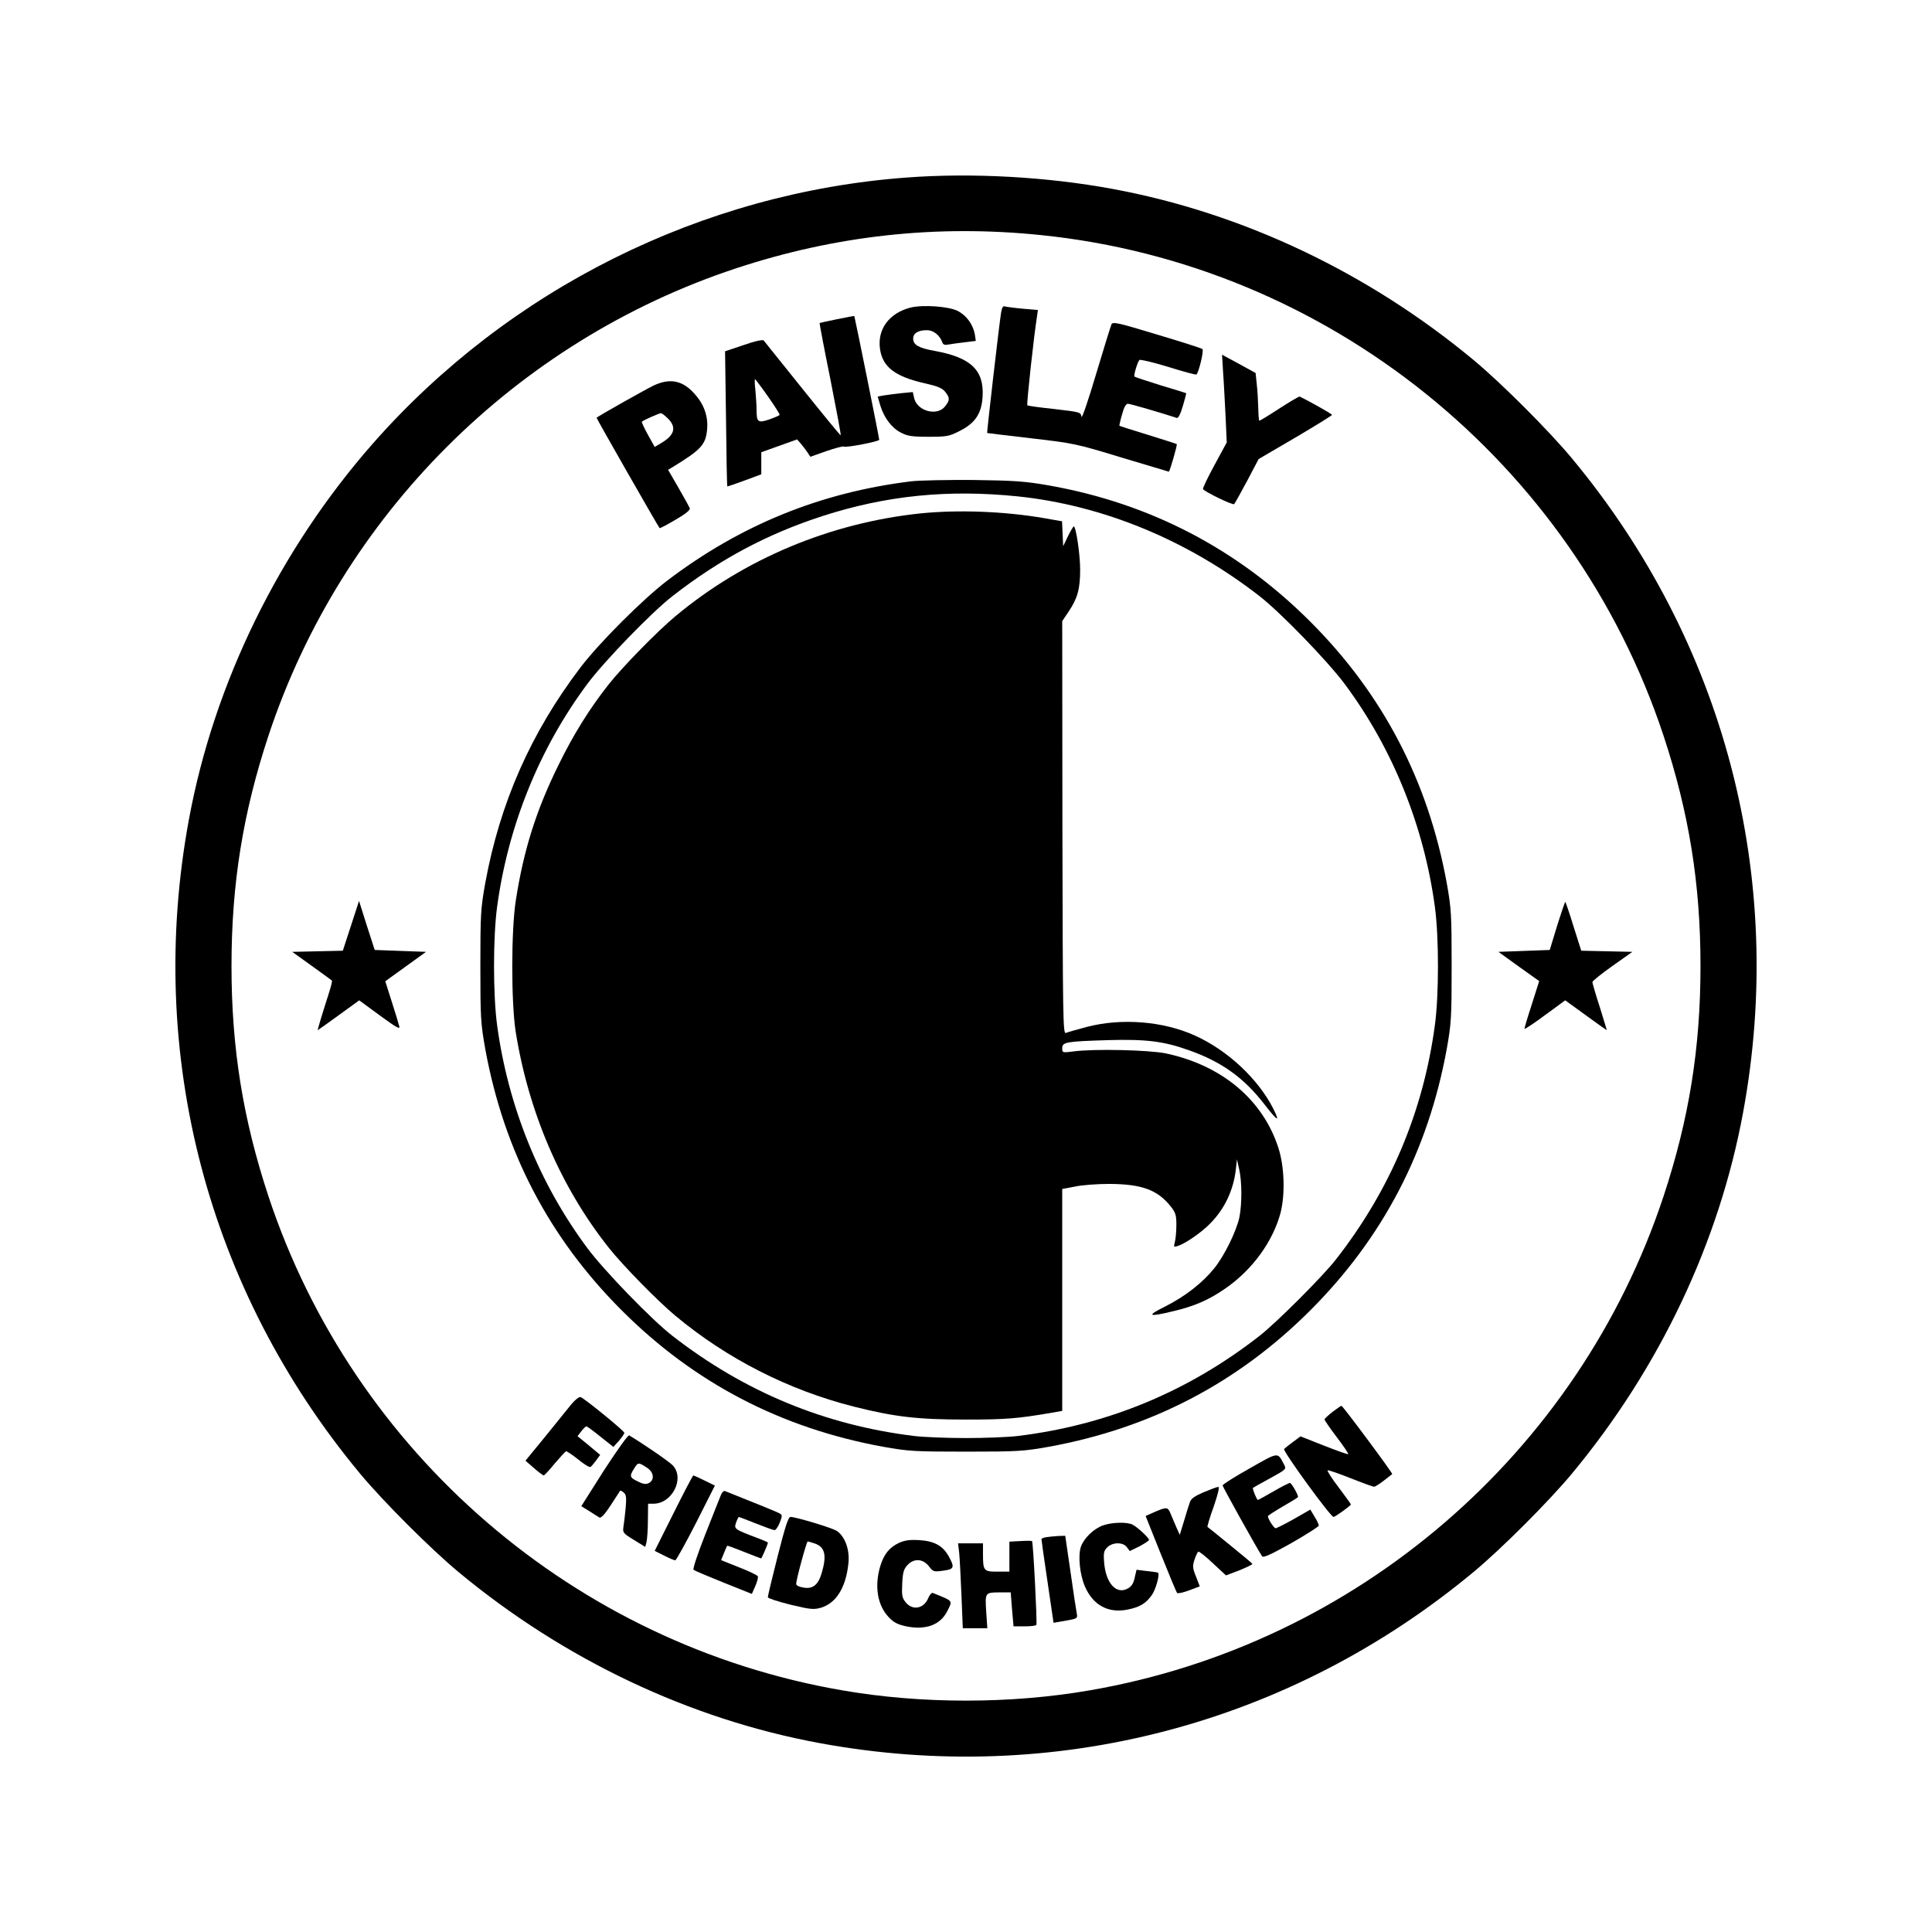
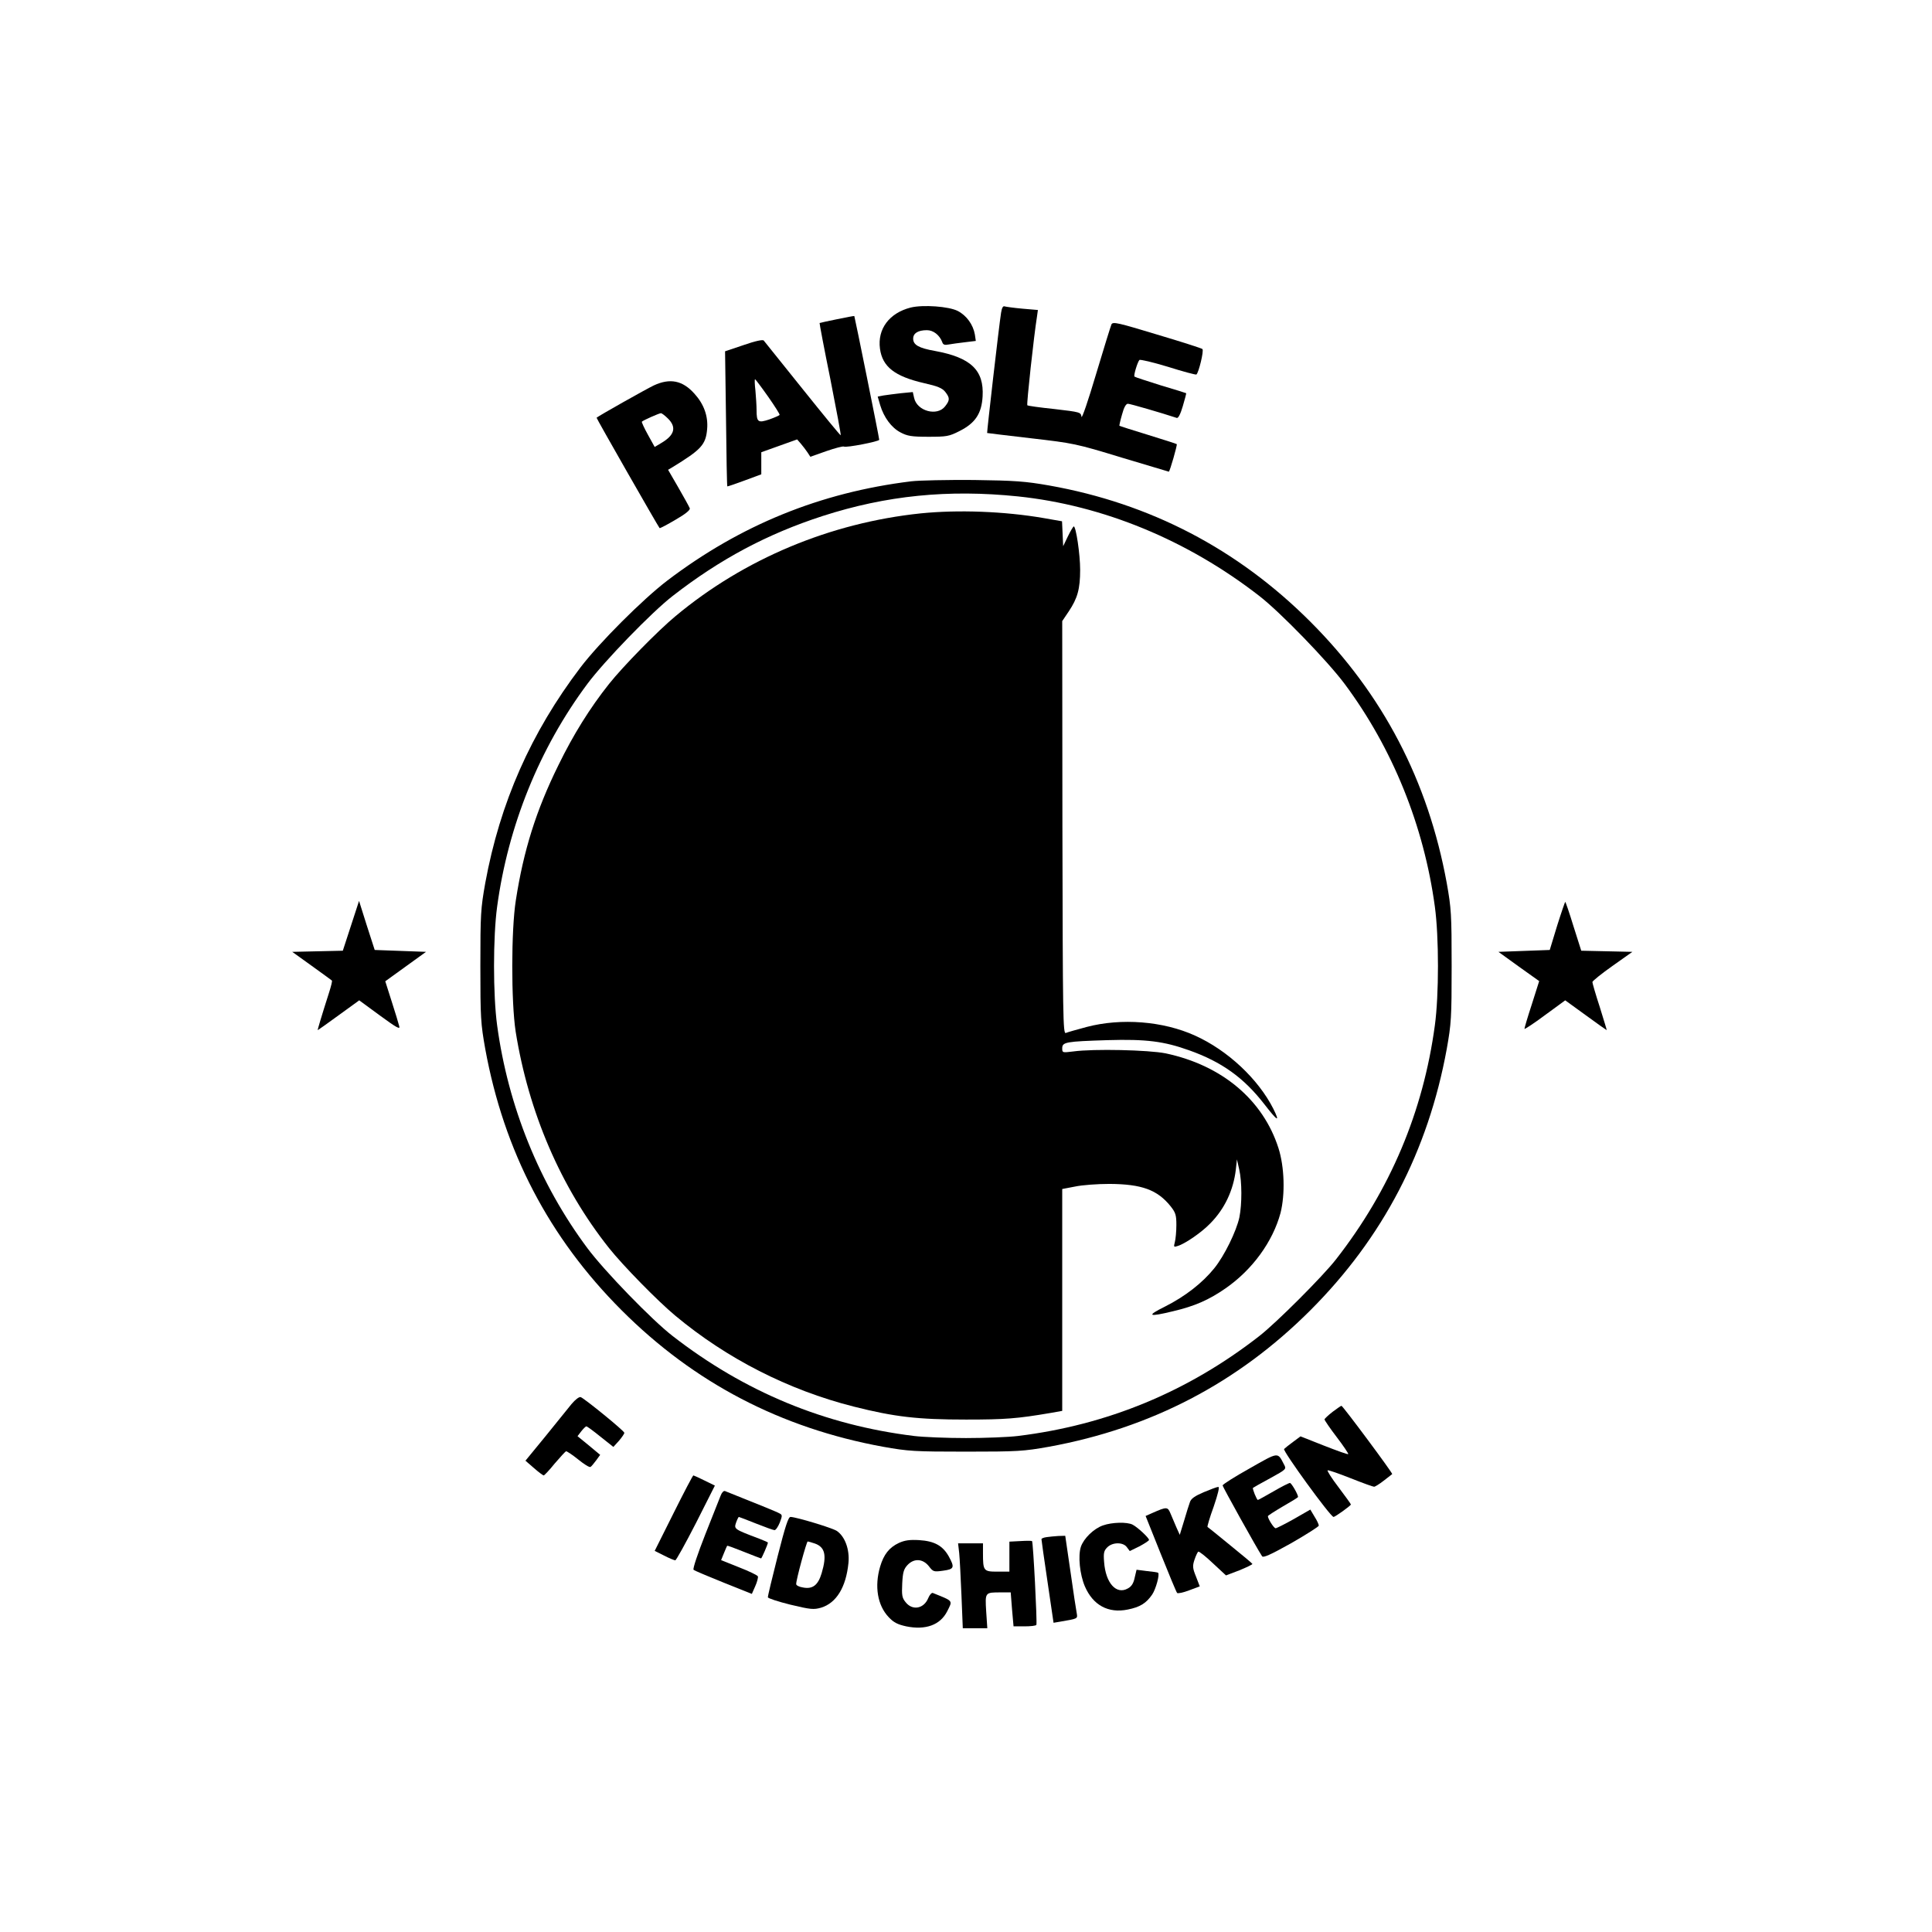
<svg xmlns="http://www.w3.org/2000/svg" version="1.0" width="1024pt" height="1024pt" viewBox="0 0 1024 1024" preserveAspectRatio="xMidYMid meet">
  <g transform="translate(0,1024) scale(0.1,-0.1)" fill="#000000" stroke="none">
-     <path d="M4805 9299 c-1083 -80 -2107 -590 -2828 -1409 -496 -564 -843 -1271 -976 -1995 -229 -1242 98 -2491 907 -3465 122 -147 375 -400 522 -522 559 -464 1225 -780 1915 -907 1242 -229 2491 98 3465 907 147 122 400 375 522 522 464 559 780 1225 907 1915 229 1242 -98 2491 -907 3465 -122 147 -375 400 -522 522 -559 464 -1225 780 -1915 907 -346 64 -744 86 -1090 60z m712 -305 c1519 -155 2819 -1201 3300 -2653 135 -409 196 -785 196 -1221 0 -436 -61 -812 -196 -1221 -451 -1362 -1626 -2374 -3040 -2618 -419 -73 -895 -73 -1314 0 -1414 244 -2589 1256 -3040 2618 -135 409 -196 785 -196 1221 0 436 61 812 196 1221 386 1166 1310 2090 2476 2476 529 175 1065 234 1618 177z" />
    <path d="M4827 8610 c-114 -29 -177 -114 -163 -218 13 -96 78 -147 235 -183 71 -16 95 -26 111 -46 25 -32 25 -44 -1 -77 -42 -54 -149 -25 -164 45 l-7 31 -62 -6 c-33 -4 -75 -9 -93 -12 l-31 -6 13 -45 c20 -66 60 -120 108 -145 36 -19 58 -23 147 -23 97 0 110 2 165 30 84 42 118 93 123 184 8 139 -62 206 -253 241 -85 15 -115 32 -115 65 0 29 26 45 73 45 34 0 67 -26 81 -63 4 -14 13 -17 33 -13 16 3 54 8 87 12 l58 7 -5 34 c-9 52 -44 101 -91 125 -47 24 -183 34 -249 18z" />
    <path d="M5306 8583 c-11 -68 -76 -636 -74 -638 2 -1 107 -13 233 -28 224 -26 237 -28 479 -102 136 -41 250 -75 251 -75 5 0 46 142 42 146 -2 2 -71 24 -152 49 -82 25 -150 47 -152 48 -1 2 5 29 14 60 10 38 21 57 31 57 12 0 177 -48 259 -75 8 -3 20 21 32 62 11 37 19 68 18 69 -1 1 -62 20 -136 42 -73 23 -135 43 -138 46 -6 5 16 77 26 88 4 4 72 -12 151 -36 79 -25 147 -43 151 -41 12 8 41 127 32 135 -4 4 -113 39 -241 77 -205 62 -233 69 -241 54 -4 -9 -41 -128 -82 -265 -41 -138 -75 -238 -77 -225 -3 24 -6 25 -143 41 -77 8 -142 17 -144 20 -5 4 35 370 51 469 l5 36 -82 7 c-45 4 -87 10 -94 12 -9 4 -15 -8 -19 -33z" />
    <path d="M4436 8548 c-49 -10 -90 -19 -92 -20 -1 -2 24 -135 57 -297 32 -162 57 -296 55 -298 -2 -2 -92 108 -201 244 -109 136 -202 252 -207 258 -5 6 -44 -2 -107 -24 l-98 -33 5 -356 c2 -197 5 -358 7 -360 1 -1 42 13 91 31 l89 33 0 58 0 59 95 34 95 34 20 -23 c11 -13 27 -34 35 -46 l15 -23 85 30 c46 16 88 27 93 24 11 -7 187 27 187 36 0 12 -130 654 -132 656 -2 1 -43 -7 -92 -17z m-365 -410 c35 -50 63 -94 61 -97 -1 -3 -26 -14 -54 -24 -60 -20 -68 -15 -68 49 0 23 -3 69 -6 103 -4 33 -5 61 -2 61 2 0 33 -41 69 -92z" />
-     <path d="M6483 8262 c4 -53 9 -158 13 -232 l6 -135 -65 -120 c-36 -66 -63 -123 -61 -127 9 -15 159 -87 165 -80 4 4 35 59 69 123 l61 116 195 114 c107 63 194 117 194 120 0 5 -123 74 -171 97 -4 2 -52 -27 -108 -63 -55 -36 -103 -65 -106 -65 -3 0 -5 30 -6 68 -1 37 -4 94 -8 126 l-6 59 -89 49 -89 48 6 -98z" />
    <path d="M3465 8197 c-40 -19 -292 -161 -303 -171 -2 -2 323 -571 334 -585 2 -2 40 18 84 44 54 31 79 52 76 61 -3 8 -30 57 -60 109 l-55 95 22 13 c154 94 178 120 185 203 6 68 -17 132 -67 187 -63 71 -130 84 -216 44z m76 -176 c46 -46 34 -88 -36 -129 l-35 -21 -36 65 c-20 36 -34 67 -32 69 6 7 92 45 101 45 5 0 22 -13 38 -29z" />
    <path d="M4830 7689 c-482 -59 -906 -232 -1293 -526 -131 -100 -360 -329 -460 -460 -263 -346 -427 -718 -505 -1143 -24 -135 -26 -165 -26 -440 0 -275 2 -305 26 -440 99 -541 338 -1000 723 -1385 385 -385 844 -624 1385 -723 135 -24 165 -26 440 -26 275 0 305 2 440 26 541 99 1000 338 1385 723 385 385 624 844 723 1385 24 135 26 165 26 440 0 275 -2 305 -26 440 -99 541 -338 1000 -723 1385 -385 385 -849 627 -1385 722 -126 22 -179 26 -400 29 -140 1 -289 -2 -330 -7z m565 -80 c450 -47 898 -231 1280 -528 110 -85 362 -345 452 -466 254 -341 420 -752 478 -1180 22 -160 22 -470 0 -630 -62 -458 -236 -871 -524 -1240 -70 -90 -316 -336 -406 -406 -378 -295 -806 -472 -1280 -530 -49 -6 -173 -11 -275 -11 -102 0 -225 5 -275 11 -474 58 -899 234 -1280 530 -110 85 -362 345 -452 466 -254 341 -420 752 -478 1180 -22 160 -22 470 0 630 58 428 224 839 478 1180 90 121 342 381 452 466 252 196 502 329 795 424 338 109 666 142 1035 104z" />
    <path d="M4880 7519 c-479 -50 -936 -241 -1300 -545 -94 -78 -279 -267 -352 -359 -101 -127 -189 -268 -268 -430 -118 -239 -185 -452 -226 -717 -25 -158 -25 -537 -1 -695 68 -427 239 -826 495 -1148 73 -92 258 -281 352 -359 271 -226 597 -393 944 -481 218 -55 341 -69 596 -69 209 0 271 5 448 35 l62 11 0 588 0 588 68 13 c37 8 119 14 182 14 171 -1 254 -31 324 -118 27 -34 31 -47 31 -100 0 -34 -4 -75 -8 -90 -7 -27 -6 -28 15 -21 40 12 128 73 173 120 76 77 122 175 135 284 l6 55 12 -53 c15 -66 15 -184 1 -254 -16 -74 -79 -203 -133 -270 -63 -78 -154 -149 -261 -203 -101 -50 -90 -57 42 -25 115 27 190 60 278 121 143 99 251 248 292 400 25 99 21 244 -11 344 -82 256 -300 439 -598 502 -90 18 -381 25 -490 10 -57 -7 -58 -7 -58 17 0 33 20 36 240 43 205 6 299 -6 433 -54 172 -61 289 -145 397 -284 72 -93 86 -101 49 -26 -80 158 -242 310 -415 388 -169 77 -391 94 -574 46 -52 -14 -102 -28 -111 -32 -15 -6 -16 84 -18 1089 l-1 1094 35 52 c46 69 60 118 60 220 0 82 -22 230 -34 230 -3 -1 -17 -24 -31 -53 l-25 -52 -3 66 -3 66 -97 17 c-209 36 -454 45 -652 25z" />
    <path d="M1860 5333 l-43 -132 -134 -3 -134 -3 103 -74 c57 -41 105 -76 107 -78 3 -2 -4 -29 -14 -61 -40 -125 -63 -202 -61 -202 1 0 51 35 111 79 l109 79 109 -80 c90 -66 109 -76 103 -57 -3 13 -21 72 -40 131 l-34 107 108 78 108 78 -136 5 -136 5 -42 130 -41 130 -43 -132z" />
    <path d="M8253 5333 l-39 -128 -136 -5 -136 -5 108 -78 108 -77 -39 -123 c-22 -67 -39 -125 -39 -130 0 -4 49 28 108 72 l108 79 109 -79 c60 -44 110 -79 111 -79 1 0 -16 55 -37 123 -22 67 -39 127 -39 132 1 6 48 44 106 85 l106 75 -135 3 -136 3 -41 129 c-22 72 -42 130 -44 130 -1 0 -21 -57 -43 -127z" />
    <path d="M3029 2798 c-19 -24 -82 -101 -139 -172 l-105 -128 45 -39 c25 -22 48 -39 52 -39 3 0 30 28 58 63 29 34 56 63 60 65 4 1 33 -18 64 -43 31 -25 60 -44 66 -40 5 3 18 19 30 35 l21 29 -60 50 -60 49 20 26 c11 14 23 26 27 26 4 0 38 -25 75 -55 l68 -54 30 33 c16 19 29 38 28 42 0 10 -210 181 -231 189 -8 3 -29 -13 -49 -37z" />
    <path d="M7063 2757 c-23 -18 -42 -36 -43 -40 0 -4 29 -47 65 -94 36 -47 63 -88 61 -90 -2 -3 -60 18 -129 45 l-124 49 -39 -29 c-22 -16 -43 -33 -48 -38 -9 -9 246 -360 262 -360 9 0 92 60 92 66 0 3 -30 44 -66 92 -36 47 -62 88 -57 89 4 2 59 -17 122 -42 63 -25 118 -45 124 -45 5 0 28 14 51 32 22 17 43 33 45 35 5 3 -262 362 -269 362 -3 0 -24 -15 -47 -32z" />
-     <path d="M3202 2448 l-121 -191 42 -26 c23 -15 47 -30 54 -34 8 -5 29 17 60 65 26 40 49 75 50 77 1 2 10 -2 19 -10 13 -11 15 -25 10 -84 -4 -38 -9 -83 -12 -100 -4 -28 0 -33 56 -67 l60 -37 7 27 c3 15 7 66 7 114 l1 88 28 0 c100 0 167 134 103 203 -19 20 -148 109 -231 159 -6 4 -64 -78 -133 -184z m231 10 c33 -23 36 -62 7 -78 -15 -8 -29 -7 -55 6 -48 22 -50 29 -25 69 22 36 24 36 73 3z" />
    <path d="M6623 2457 c-79 -44 -143 -85 -143 -90 0 -7 180 -331 209 -375 6 -10 42 6 155 69 80 46 146 88 146 93 0 6 -10 28 -23 48 l-22 37 -87 -50 c-48 -27 -92 -49 -97 -49 -9 0 -41 50 -41 64 0 3 36 26 80 52 44 25 80 47 80 50 0 13 -35 74 -43 74 -6 0 -45 -20 -88 -45 -43 -25 -80 -45 -82 -45 -6 0 -30 60 -26 64 2 2 43 25 91 51 87 48 87 48 73 74 -34 66 -27 66 -182 -22z" />
    <path d="M3570 2220 l-100 -200 50 -25 c27 -14 54 -25 59 -25 5 0 54 89 110 198 l100 198 -55 27 c-30 15 -57 27 -59 27 -3 0 -50 -90 -105 -200z" />
    <path d="M6380 2331 c-47 -20 -67 -34 -73 -52 -5 -13 -19 -58 -31 -99 l-23 -75 -18 40 c-9 22 -23 55 -31 73 -15 36 -19 37 -96 3 l-36 -16 80 -200 c44 -110 83 -204 87 -208 4 -4 33 2 64 14 l56 21 -20 52 c-18 44 -19 56 -8 89 7 21 16 40 20 43 5 2 39 -25 77 -61 l70 -65 71 27 c39 16 70 31 69 34 -2 4 -55 48 -118 99 -63 52 -117 95 -120 97 -2 2 12 51 33 108 23 68 32 105 24 104 -7 0 -41 -13 -77 -28z" />
    <path d="M3820 2314 c-6 -16 -43 -109 -82 -207 -40 -102 -67 -182 -62 -187 5 -5 77 -35 159 -68 l150 -60 18 41 c10 22 16 46 14 52 -3 6 -48 28 -100 48 l-95 38 15 37 c8 20 16 38 17 39 2 2 41 -13 89 -32 48 -19 89 -35 91 -35 3 0 36 75 36 84 0 2 -21 11 -47 21 -132 50 -133 51 -122 84 6 17 13 31 15 31 2 0 43 -16 91 -35 48 -19 92 -35 98 -35 7 0 19 18 28 40 14 37 14 41 -2 49 -13 8 -128 54 -288 118 -7 3 -17 -7 -23 -23z" />
    <path d="M4122 1993 c-29 -115 -53 -213 -52 -219 0 -5 54 -23 119 -39 108 -26 124 -27 163 -16 81 25 132 108 145 237 7 72 -19 141 -62 170 -25 16 -213 73 -245 74 -12 0 -28 -50 -68 -207z m197 66 c54 -19 64 -63 36 -157 -19 -64 -48 -86 -99 -76 -20 3 -36 11 -36 18 -1 21 55 226 61 226 3 0 20 -5 38 -11z" />
    <path d="M5846 2155 c-49 -17 -102 -69 -117 -113 -16 -48 -6 -147 21 -210 43 -100 124 -144 227 -123 65 13 98 33 130 80 19 28 41 107 31 115 -1 2 -28 6 -59 9 l-55 7 -10 -42 c-6 -30 -17 -47 -36 -57 -61 -35 -118 28 -126 140 -4 48 -1 60 17 78 28 28 85 28 104 0 l15 -20 51 25 c28 15 51 30 51 34 0 11 -60 67 -87 81 -29 15 -109 13 -157 -4z" />
    <path d="M5548 2093 c-16 -2 -28 -7 -28 -11 0 -4 14 -105 32 -225 l32 -218 36 6 c93 16 92 15 87 44 -3 14 -18 113 -33 219 l-28 192 -36 -1 c-19 -1 -47 -4 -62 -6z" />
    <path d="M4764 2062 c-51 -24 -80 -61 -99 -125 -31 -105 -14 -206 45 -268 27 -29 48 -39 93 -49 103 -21 180 7 217 79 30 60 35 53 -76 98 -6 2 -17 -10 -24 -27 -23 -57 -84 -68 -120 -22 -19 23 -21 37 -18 99 3 59 8 76 27 97 35 38 82 35 114 -5 23 -30 26 -31 76 -24 59 8 62 17 29 77 -32 56 -76 80 -156 85 -51 3 -77 -1 -108 -15z" />
    <path d="M5408 2072 l-58 -3 0 -79 0 -80 -64 0 c-73 0 -76 4 -76 98 l0 52 -66 0 -66 0 6 -52 c3 -29 8 -131 12 -225 l7 -173 65 0 65 0 -6 89 c-6 102 -7 101 78 101 l52 0 7 -90 8 -90 58 0 c32 0 61 3 63 8 5 10 -17 440 -23 444 -3 2 -31 2 -62 0z" />
  </g>
</svg>